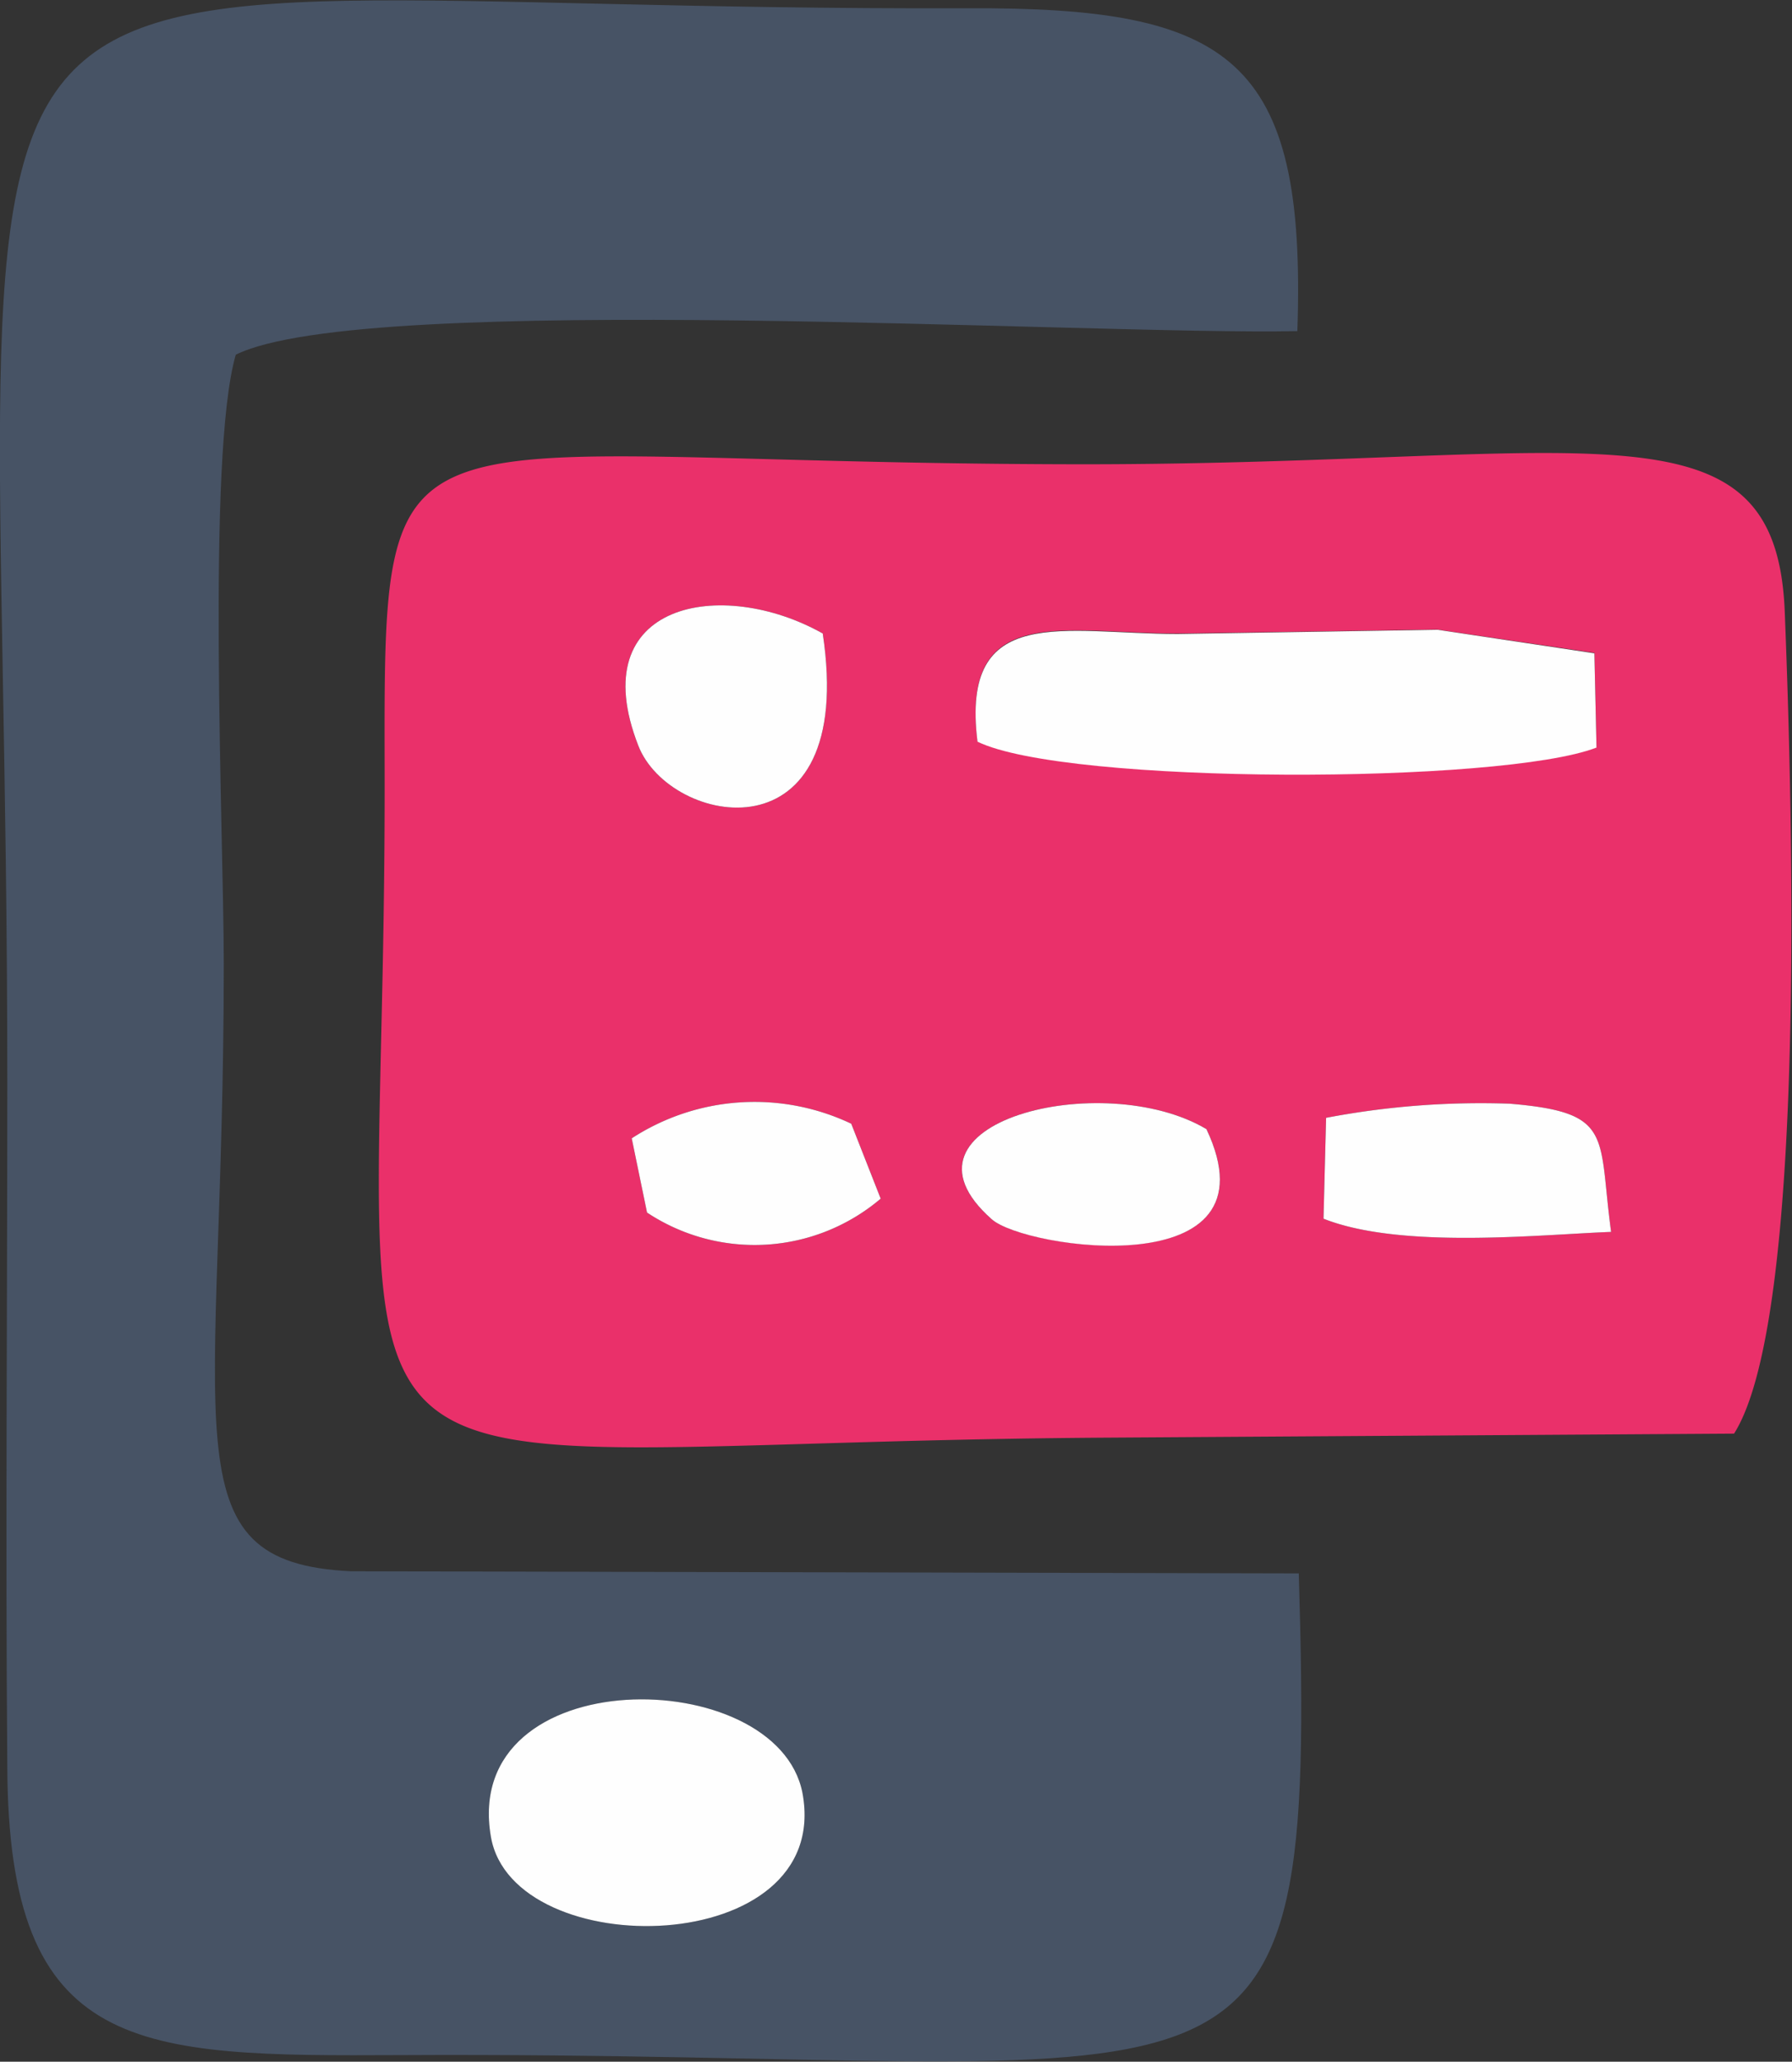
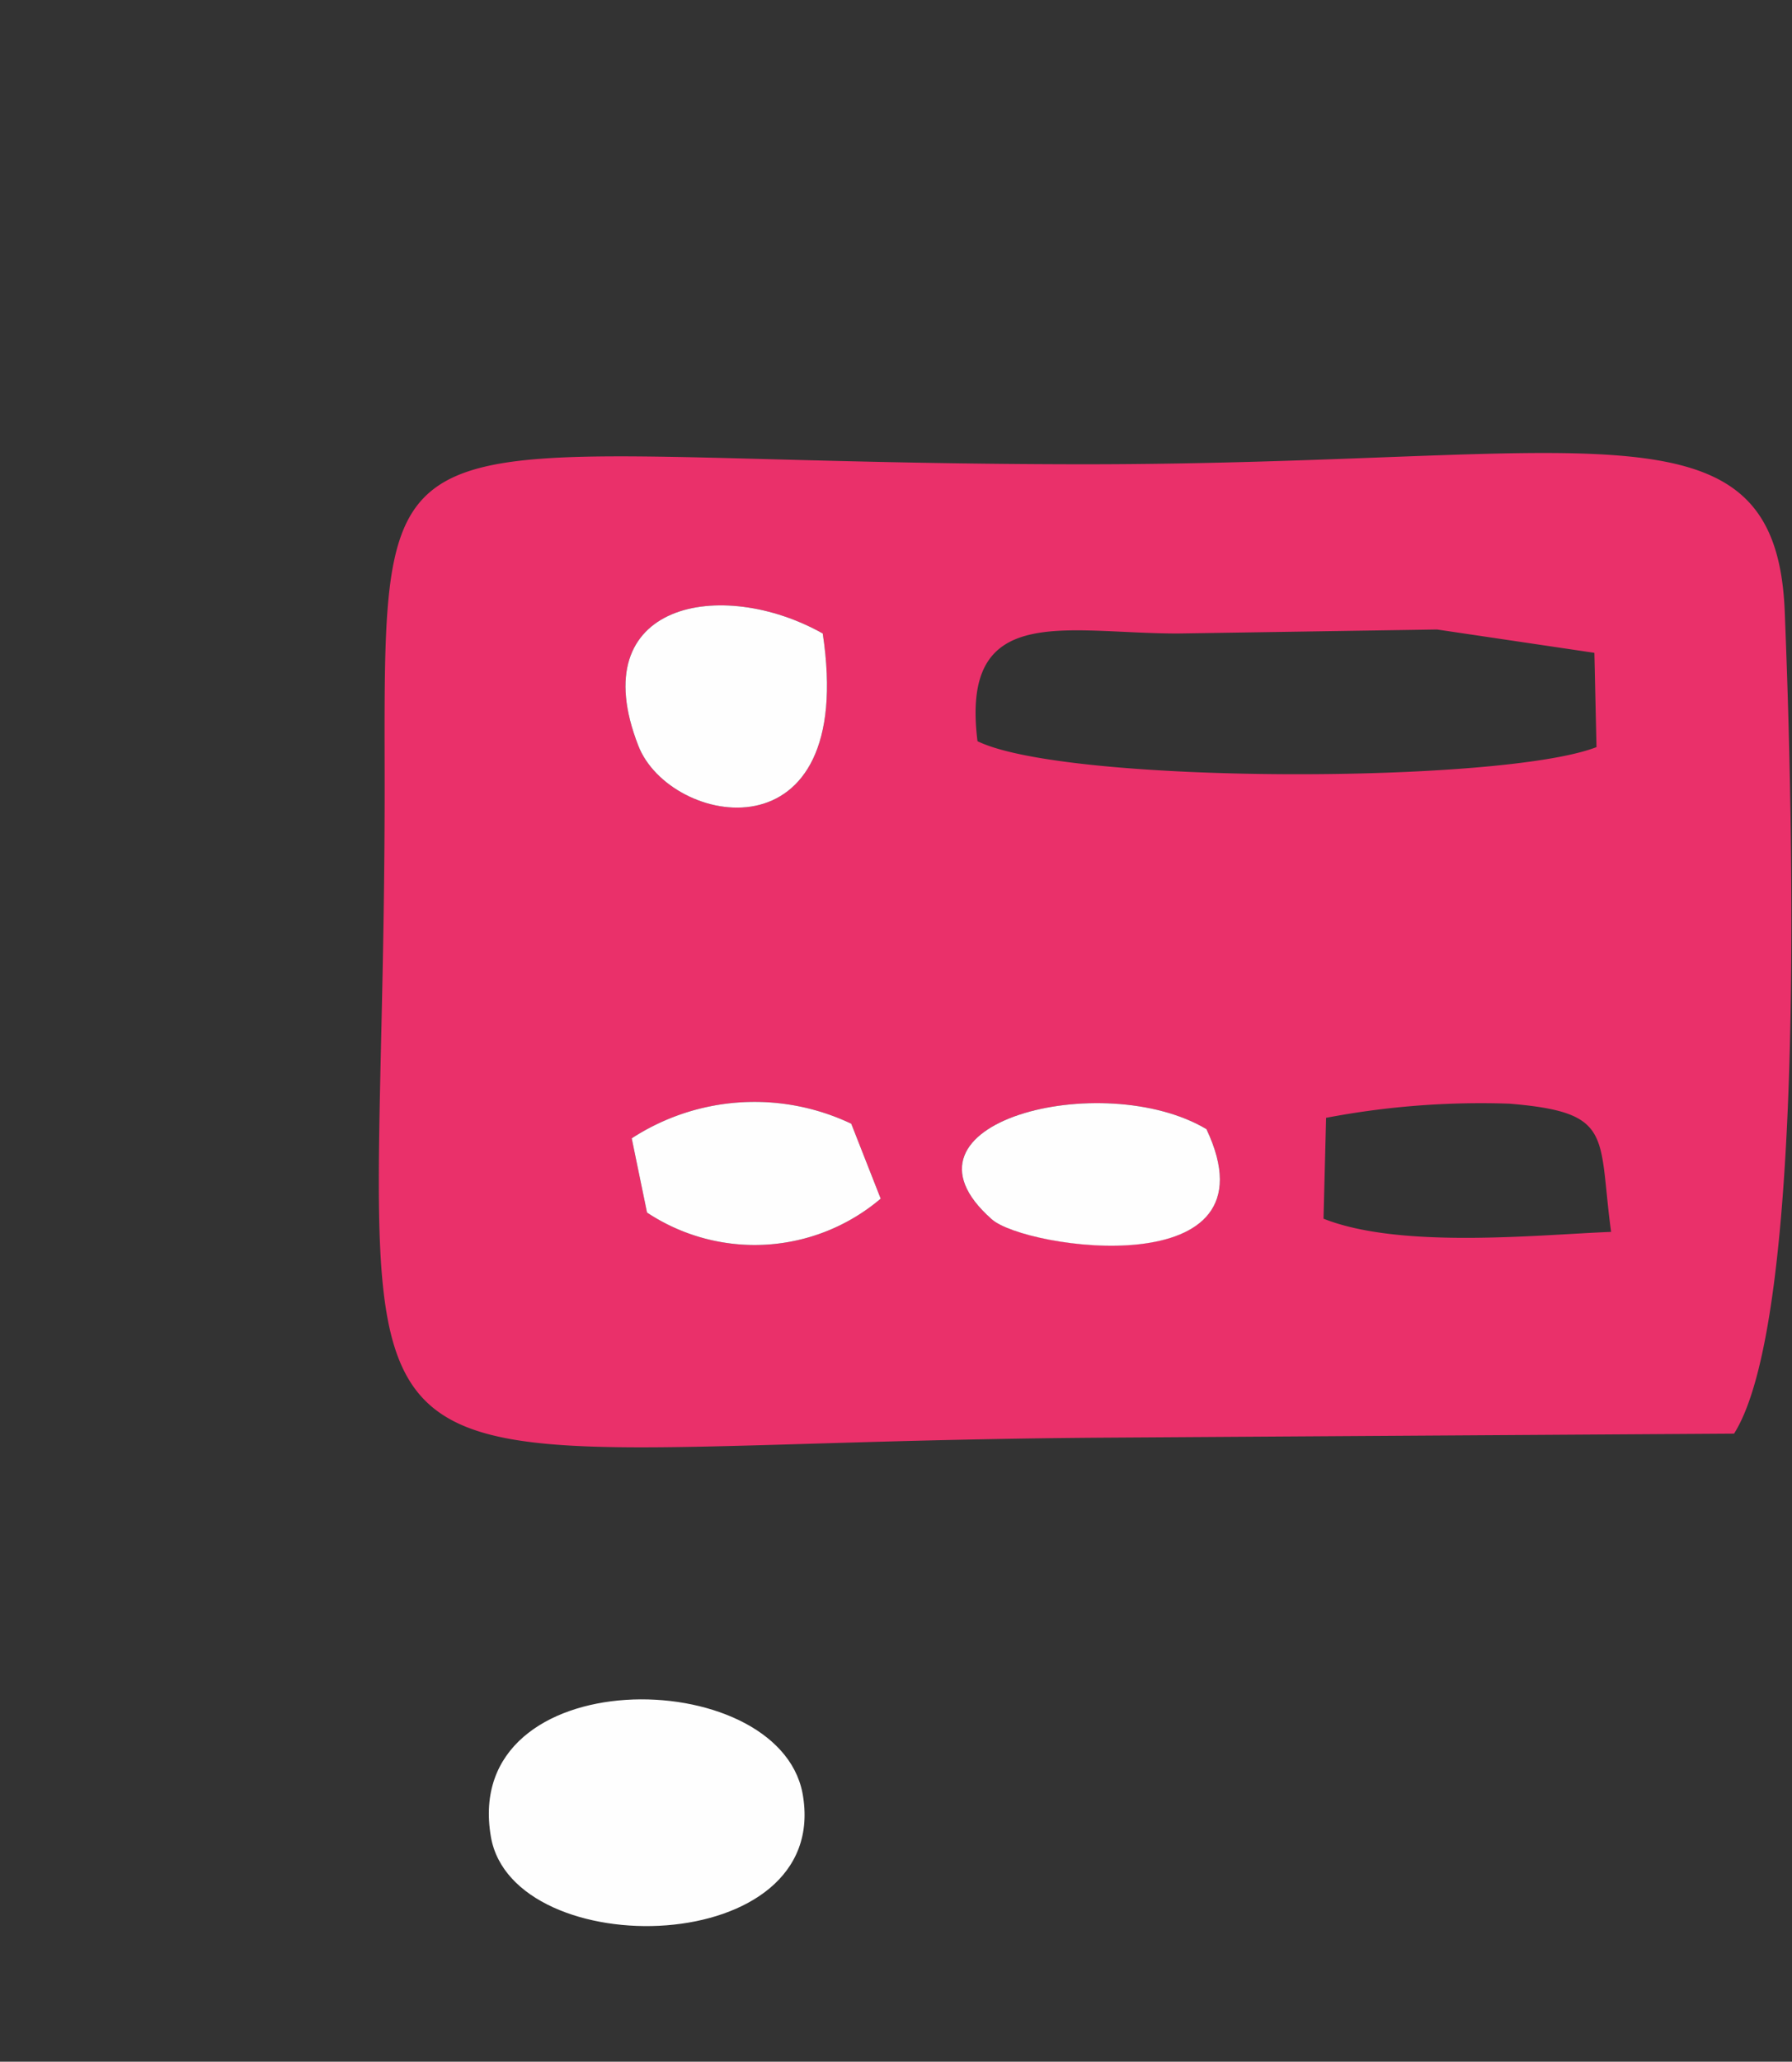
<svg xmlns="http://www.w3.org/2000/svg" viewBox="0 0 76.08 87.48">
  <rect x="0" y="0" width="76.08" height="87.48" fill="#333333" stroke="none" />
  <g id="Слой_2" data-name="Слой 2">
    <g id="Слой_1-2" data-name="Слой 1">
      <g id="Слой_1-3" data-name="Слой_1">
        <g id="_1434697774736" data-name=" 1434697774736">
-           <path d="M20.84,77.93C19.56,70.44,33,70.56,34.07,76.08,35.38,83.14,21.77,83.37,20.84,77.93Zm34.3-11.17-40.23-.09C7,66.3,9.5,60.83,9.5,40.91c0-5.56-.74-21.55.51-25.86,5.5-2.72,36.25-.82,45.07-1,.4-11.63-2.86-13.75-14-13.7C-6.29.51.31-7.45.31,45.92c0,9.67-.08,19.36,0,29C.34,87.22,5.84,87.25,17,87.2,53.44,87,55.9,91.93,55.14,66.76Z" style="fill:#475365;fill-rule:evenodd" />
          <path d="M56.3,47.43a35.09,35.09,0,0,1,7.79-.6c4.45.37,3.75,1.33,4.31,5.44-3.09.12-8.93.74-12.21-.56Zm-5.08.48c3.15,6.66-7.71,5.07-9.12,3.82C37.45,47.62,46.83,45.3,51.22,47.91Zm-24.4.39a9.57,9.57,0,0,1,9.32-.62l1.25,3.18a8.27,8.27,0,0,1-9.92.59ZM67.69,27.7l.09,4c-4,1.56-22.51,1.59-26.28-.25-.74-5.93,3.69-4.57,8.51-4.57l11-.17Zm-32.76-.82c1.47,9.72-6.5,8.19-7.83,4.76C24.72,25.54,30.65,24.47,34.93,26.88Zm-18.6,6C16.39,66.36,11.06,61.23,47,61l26.62-.17c3.09-4.88,2.49-26.45,2.15-34.93-.4-9.24-8.28-6.2-29.79-6.2C16.05,19.68,16.3,16.08,16.33,32.91Z" style="fill:#ea306a;fill-rule:evenodd" />
-           <path d="M41.5,31.47c3.77,1.84,22.25,1.81,26.28.25l-.09-4-6.66-1L50,26.9C45.19,26.9,40.76,25.54,41.5,31.47Z" style="fill:#fefefe;fill-rule:evenodd" />
          <path d="M20.84,77.93c.93,5.44,14.54,5.21,13.23-1.85C33,70.56,19.56,70.44,20.84,77.93Z" style="fill:#fefefe;fill-rule:evenodd" />
-           <path d="M64.09,46.83a35.09,35.09,0,0,0-7.79.6l-.11,4.28c3.28,1.3,9.12.68,12.21.56C67.84,48.16,68.54,47.2,64.09,46.83Z" style="fill:#fefefe;fill-rule:evenodd" />
          <path d="M34.93,26.88c-4.28-2.41-10.21-1.34-7.83,4.76C28.43,35.07,36.4,36.6,34.93,26.88Z" style="fill:#fefefe;fill-rule:evenodd" />
          <path d="M51.22,47.91c-4.39-2.61-13.77-.29-9.12,3.82C43.51,53,54.37,54.57,51.22,47.91Z" style="fill:#fefefe;fill-rule:evenodd" />
          <path d="M36.14,47.68a9.57,9.57,0,0,0-9.32.62l.65,3.15a8.27,8.27,0,0,0,9.92-.59Z" style="fill:#fefefe;fill-rule:evenodd" />
        </g>
      </g>
    </g>
  </g>
</svg>